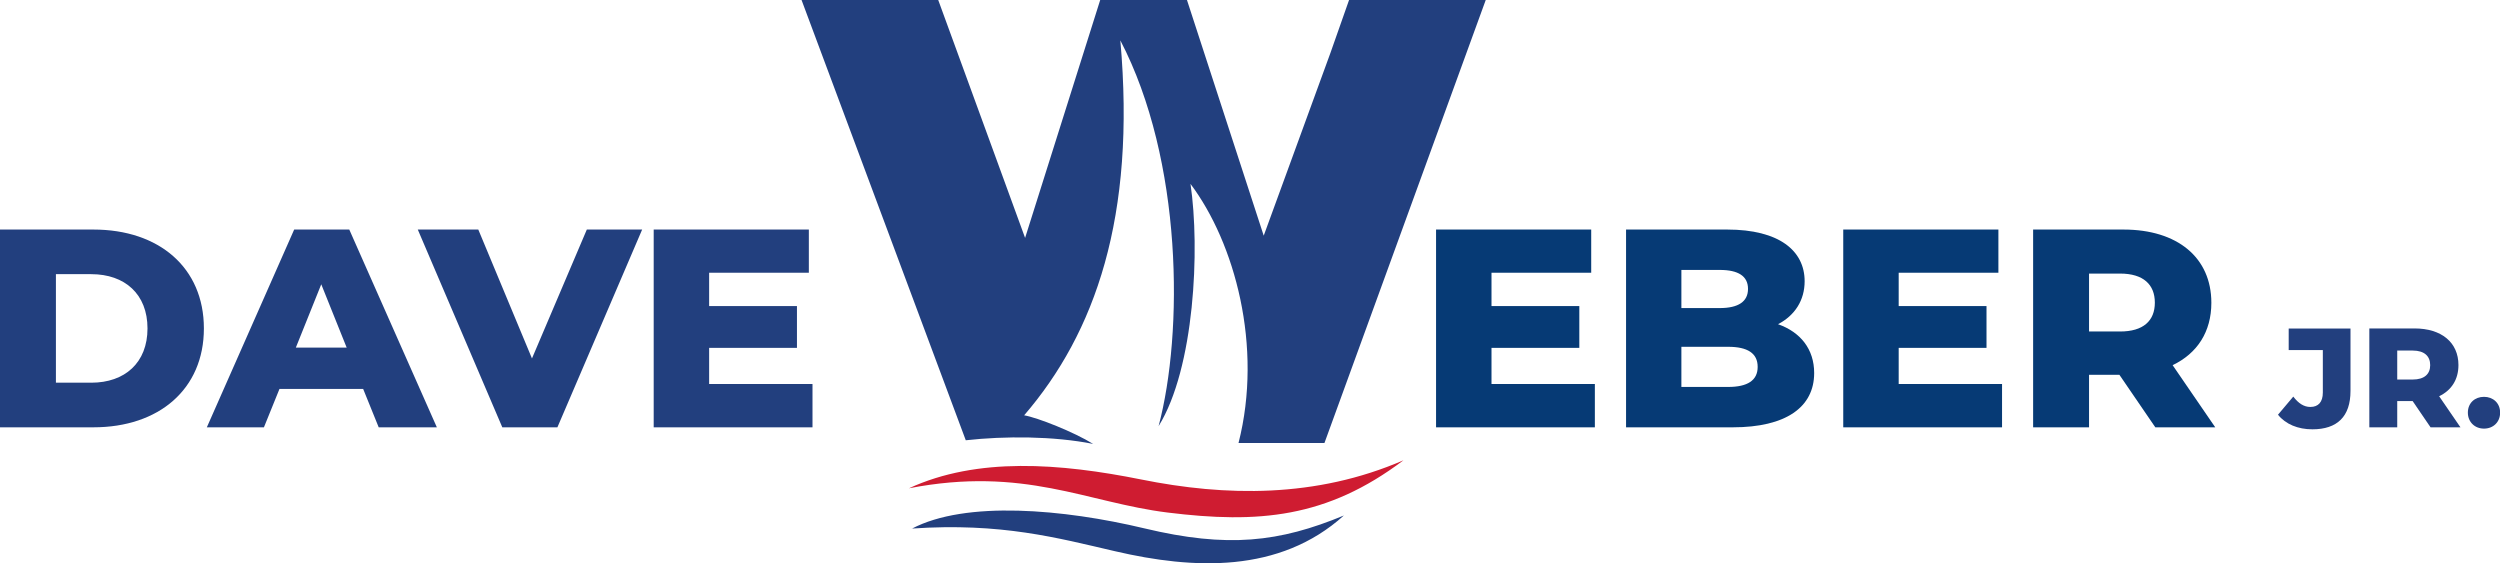
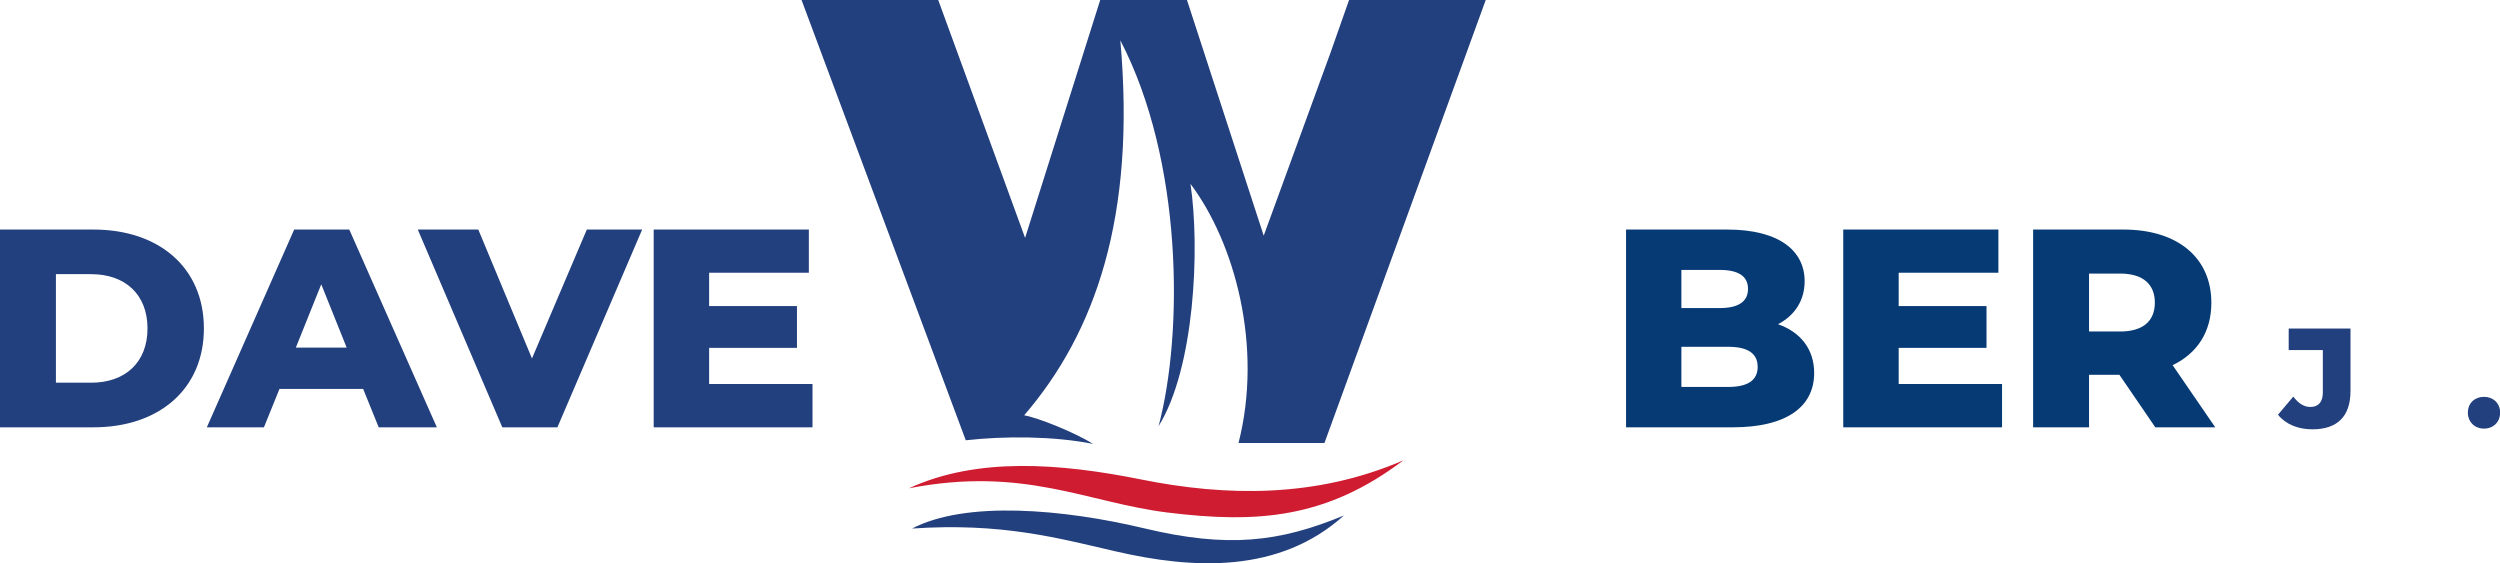
<svg xmlns="http://www.w3.org/2000/svg" id="uuid-31e670be-f70a-4709-8152-085a9d014955" data-name="Layer 1" viewBox="0 0 212.37 47.85">
  <defs>
    <style>      .uuid-7f494bfd-9636-4e82-9c1c-35d013ac583f, .uuid-708bd9ec-b6f6-4e28-9992-d530933e9236 {        fill: #223f7e;      }      .uuid-7f494bfd-9636-4e82-9c1c-35d013ac583f, .uuid-05bc3833-8c1c-4552-86ff-71e559b55a8e {        fill-rule: evenodd;      }      .uuid-05bc3833-8c1c-4552-86ff-71e559b55a8e {        fill: #cf1c31;      }      .uuid-59a62539-6495-44a9-afe6-a9ad4e298b84 {        fill: #063a75;      }    </style>
  </defs>
  <g>
    <path class="uuid-7f494bfd-9636-4e82-9c1c-35d013ac583f" d="M126.21,0h-11.61c-.53,1.52-1.06,3.02-1.58,4.49h0s-5.67,15.53-5.67,15.53L100.83,0h-7.37l-6.38,20.21-2.54-6.96h0s-2.9-7.94-2.9-7.94l-1.94-5.31h-11.61l13.95,37.4c3.33-.37,7.45-.36,10.82.31-1.63-1.01-4.73-2.24-5.86-2.43,6.03-7.01,9.51-16.85,8.17-31.85,5.32,10.21,5.36,24.82,3.25,32.77,3.05-4.92,3.53-15.06,2.71-20.58,3.76,5,6.17,13.81,4.08,22.01h7.3L126.21,0Z" />
    <path class="uuid-05bc3833-8c1c-4552-86ff-71e559b55a8e" d="M77.21,41.48c5.82-2.68,12.84-2.13,19.73-.75,7.14,1.44,14.83,1.6,22.28-1.63-6.51,4.92-12.35,5.39-20.03,4.44-6.87-.85-12.2-3.96-21.98-2.06" />
    <path class="uuid-7f494bfd-9636-4e82-9c1c-35d013ac583f" d="M77.46,44.91c4.57-2.41,12.91-1.66,19.74-.03,7.09,1.7,11.48,1.18,16.96-1.09-5.48,4.94-12.8,4.58-19.42,3.04-4.89-1.13-9.68-2.45-17.28-1.93" />
  </g>
  <g>
-     <path class="uuid-59a62539-6495-44a9-afe6-a9ad4e298b84" d="M135.48,32.63v3.67h-13.49v-16.8h13.18v3.67h-8.47v2.83h7.46v3.55h-7.46v3.07h8.79Z" />
    <path class="uuid-59a62539-6495-44a9-afe6-a9ad4e298b84" d="M154.11,31.69c0,2.9-2.4,4.61-6.91,4.61h-9.07v-16.8h8.59c4.42,0,6.58,1.8,6.58,4.39,0,1.61-.82,2.9-2.26,3.65,1.9.67,3.07,2.11,3.07,4.15ZM142.83,22.93v3.24h3.26c1.58,0,2.4-.55,2.4-1.63s-.82-1.61-2.4-1.61h-3.26ZM149.31,31.16c0-1.15-.86-1.7-2.5-1.7h-3.98v3.41h3.98c1.63,0,2.5-.55,2.5-1.7Z" />
    <path class="uuid-59a62539-6495-44a9-afe6-a9ad4e298b84" d="M170.07,32.63v3.67h-13.49v-16.8h13.18v3.67h-8.47v2.83h7.46v3.55h-7.46v3.07h8.79Z" />
    <path class="uuid-59a62539-6495-44a9-afe6-a9ad4e298b84" d="M180.05,31.84h-2.59v4.46h-4.75v-16.8h7.68c4.58,0,7.46,2.38,7.46,6.22,0,2.47-1.2,4.3-3.29,5.3l3.62,5.28h-5.09l-3.05-4.46ZM180.1,23.24h-2.64v4.92h2.64c1.97,0,2.95-.91,2.95-2.45s-.98-2.47-2.95-2.47Z" />
  </g>
  <g>
    <path class="uuid-708bd9ec-b6f6-4e28-9992-d530933e9236" d="M0,19.5h7.94c5.57,0,9.38,3.24,9.38,8.4s-3.82,8.4-9.38,8.4H0v-16.8ZM7.75,32.51c2.86,0,4.78-1.7,4.78-4.61s-1.92-4.61-4.78-4.61h-3v9.22h3Z" />
    <path class="uuid-708bd9ec-b6f6-4e28-9992-d530933e9236" d="M30.84,33.04h-7.1l-1.32,3.26h-4.85l7.42-16.8h4.68l7.44,16.8h-4.94l-1.32-3.26ZM29.45,29.53l-2.16-5.38-2.16,5.38h4.32Z" />
    <path class="uuid-708bd9ec-b6f6-4e28-9992-d530933e9236" d="M54.55,19.5l-7.2,16.8h-4.68l-7.18-16.8h5.14l4.56,10.95,4.66-10.95h4.7Z" />
    <path class="uuid-708bd9ec-b6f6-4e28-9992-d530933e9236" d="M69.02,32.63v3.67h-13.49v-16.8h13.18v3.67h-8.47v2.83h7.46v3.55h-7.46v3.07h8.78Z" />
  </g>
  <g>
    <path class="uuid-708bd9ec-b6f6-4e28-9992-d530933e9236" d="M193.51,35.23l1.3-1.54c.44.58.91.88,1.45.88.68,0,1.06-.42,1.06-1.22v-3.61h-2.9v-1.83h5.25v5.3c0,2.18-1.13,3.26-3.24,3.26-1.22,0-2.27-.43-2.92-1.24Z" />
-     <path class="uuid-708bd9ec-b6f6-4e28-9992-d530933e9236" d="M204.94,34.07h-1.3v2.23h-2.37v-8.4h3.84c2.29,0,3.73,1.19,3.73,3.11,0,1.24-.6,2.15-1.64,2.65l1.81,2.64h-2.54l-1.52-2.23ZM204.96,29.78h-1.32v2.46h1.32c.98,0,1.48-.46,1.48-1.22s-.49-1.24-1.48-1.24Z" />
    <path class="uuid-708bd9ec-b6f6-4e28-9992-d530933e9236" d="M209.64,35.05c0-.82.6-1.34,1.37-1.34s1.37.53,1.37,1.34-.59,1.36-1.37,1.36-1.37-.56-1.37-1.36Z" />
  </g>
</svg>